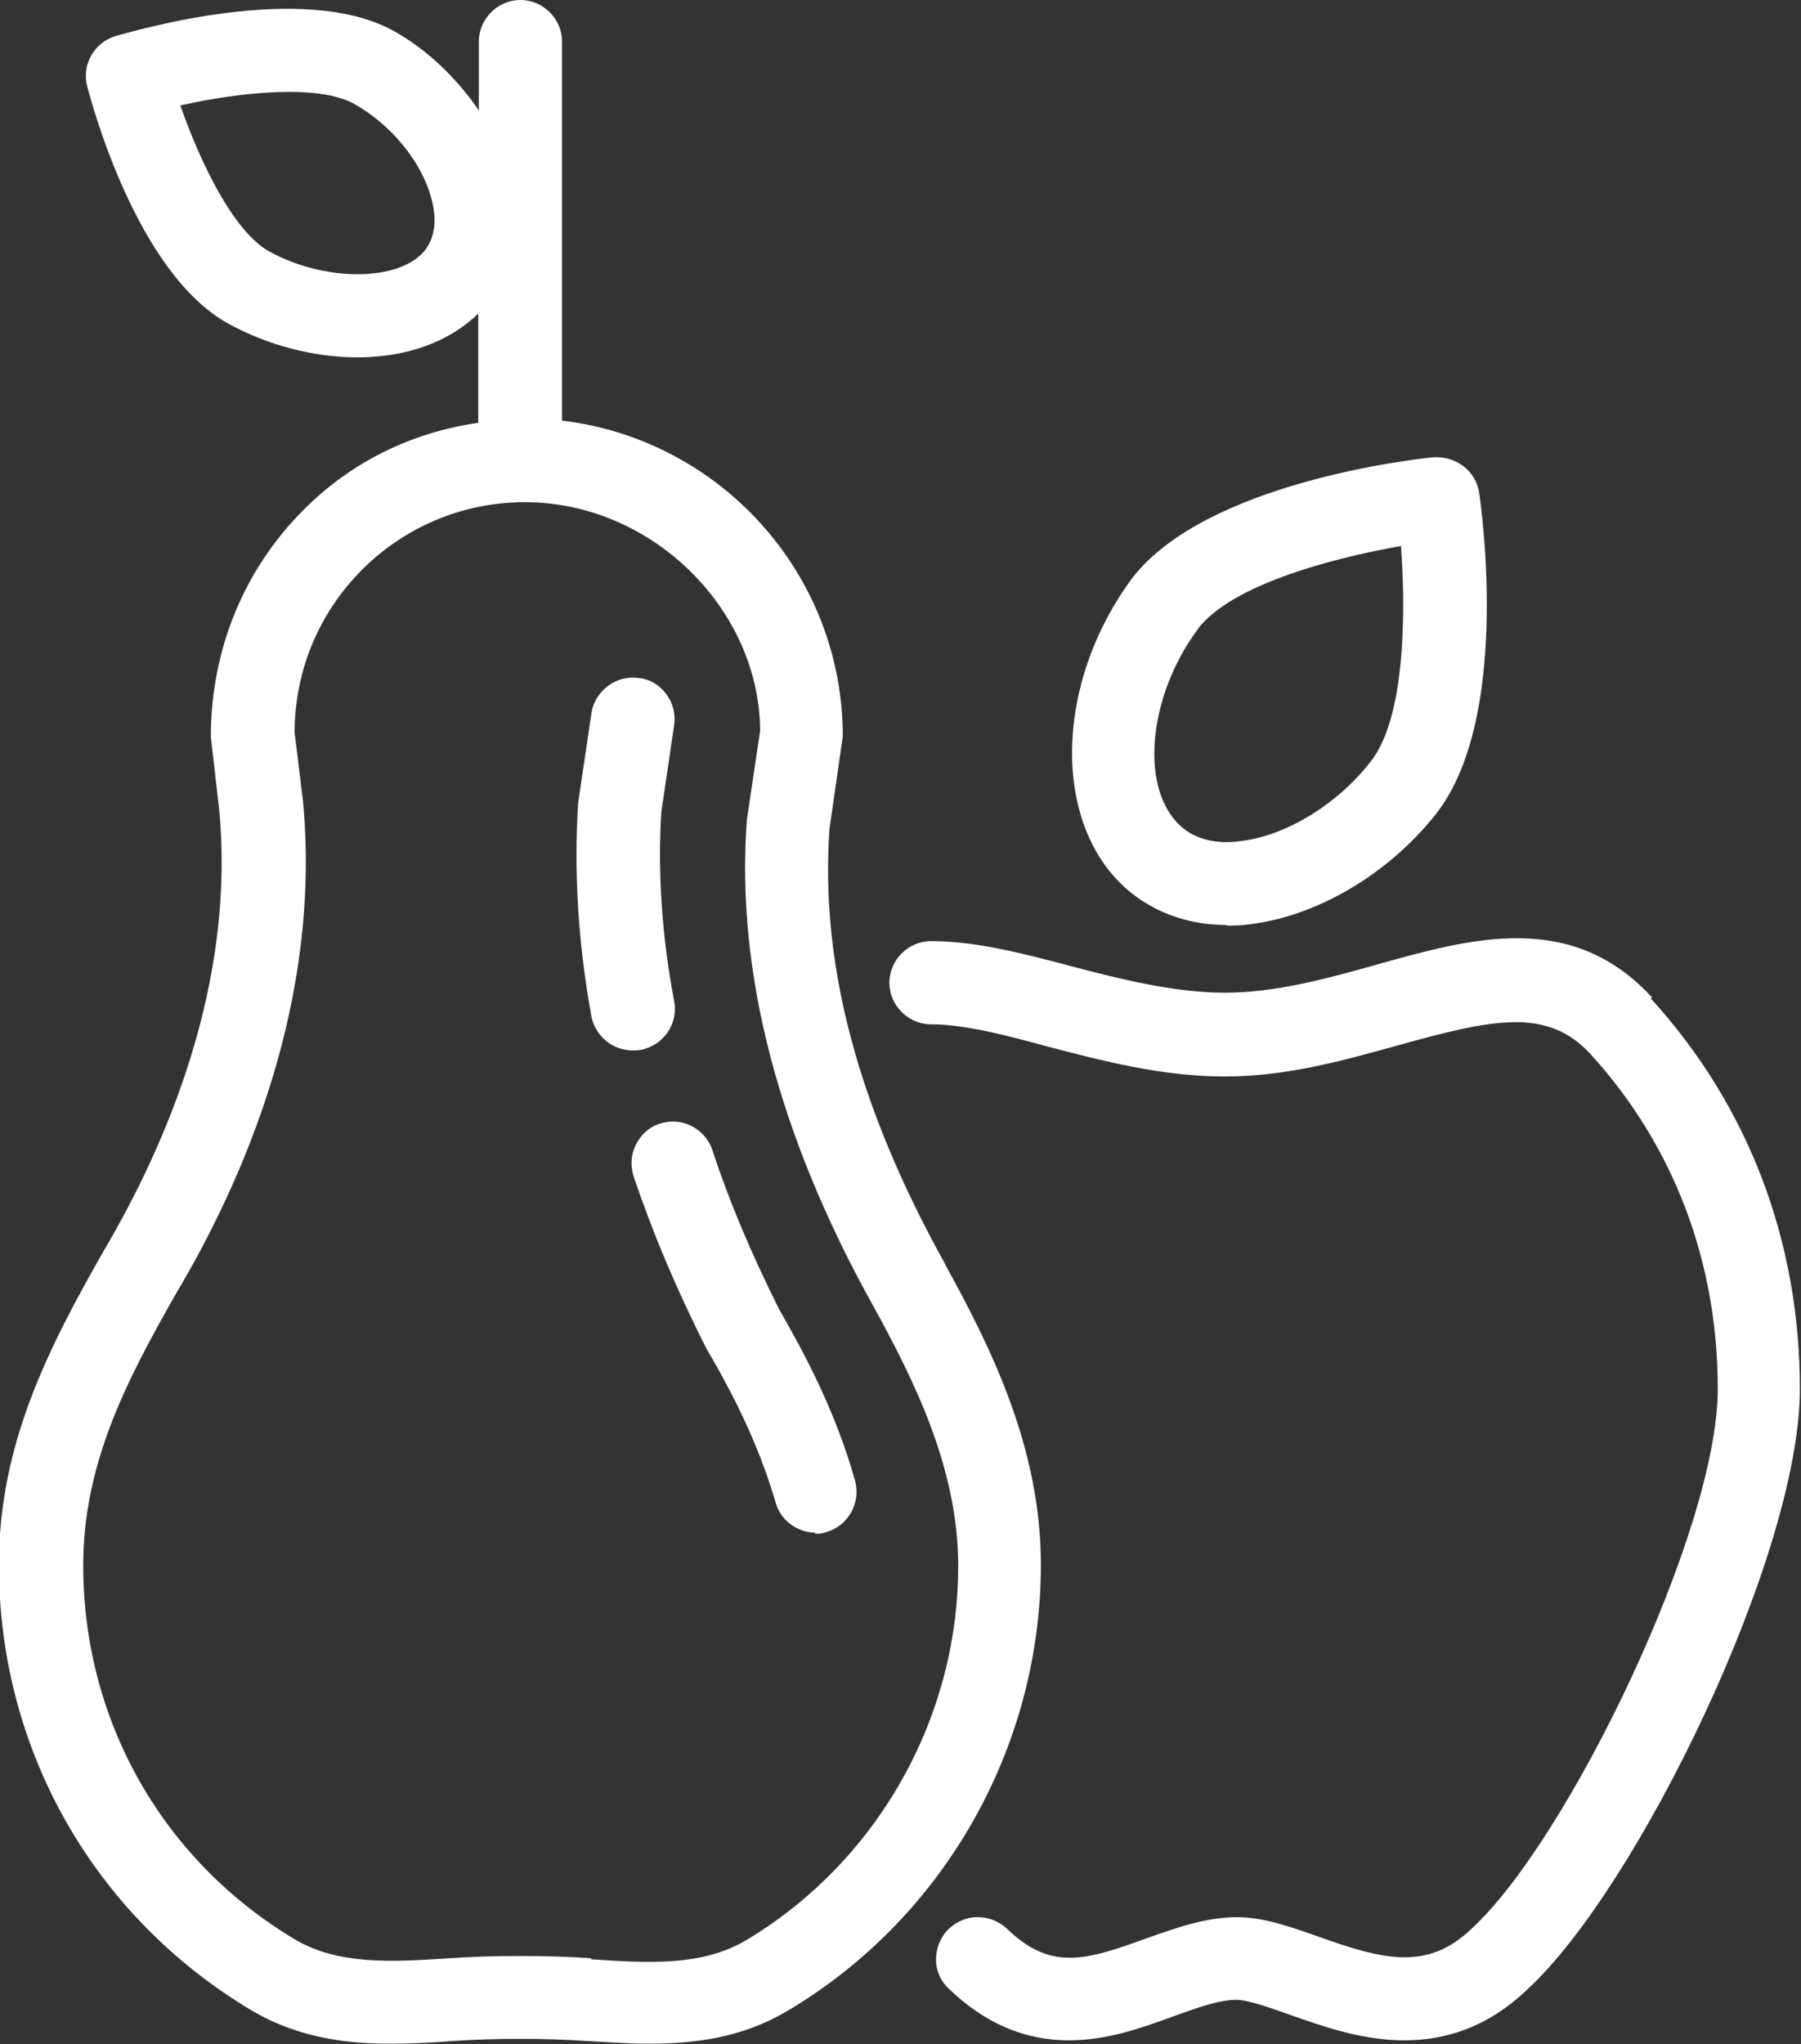
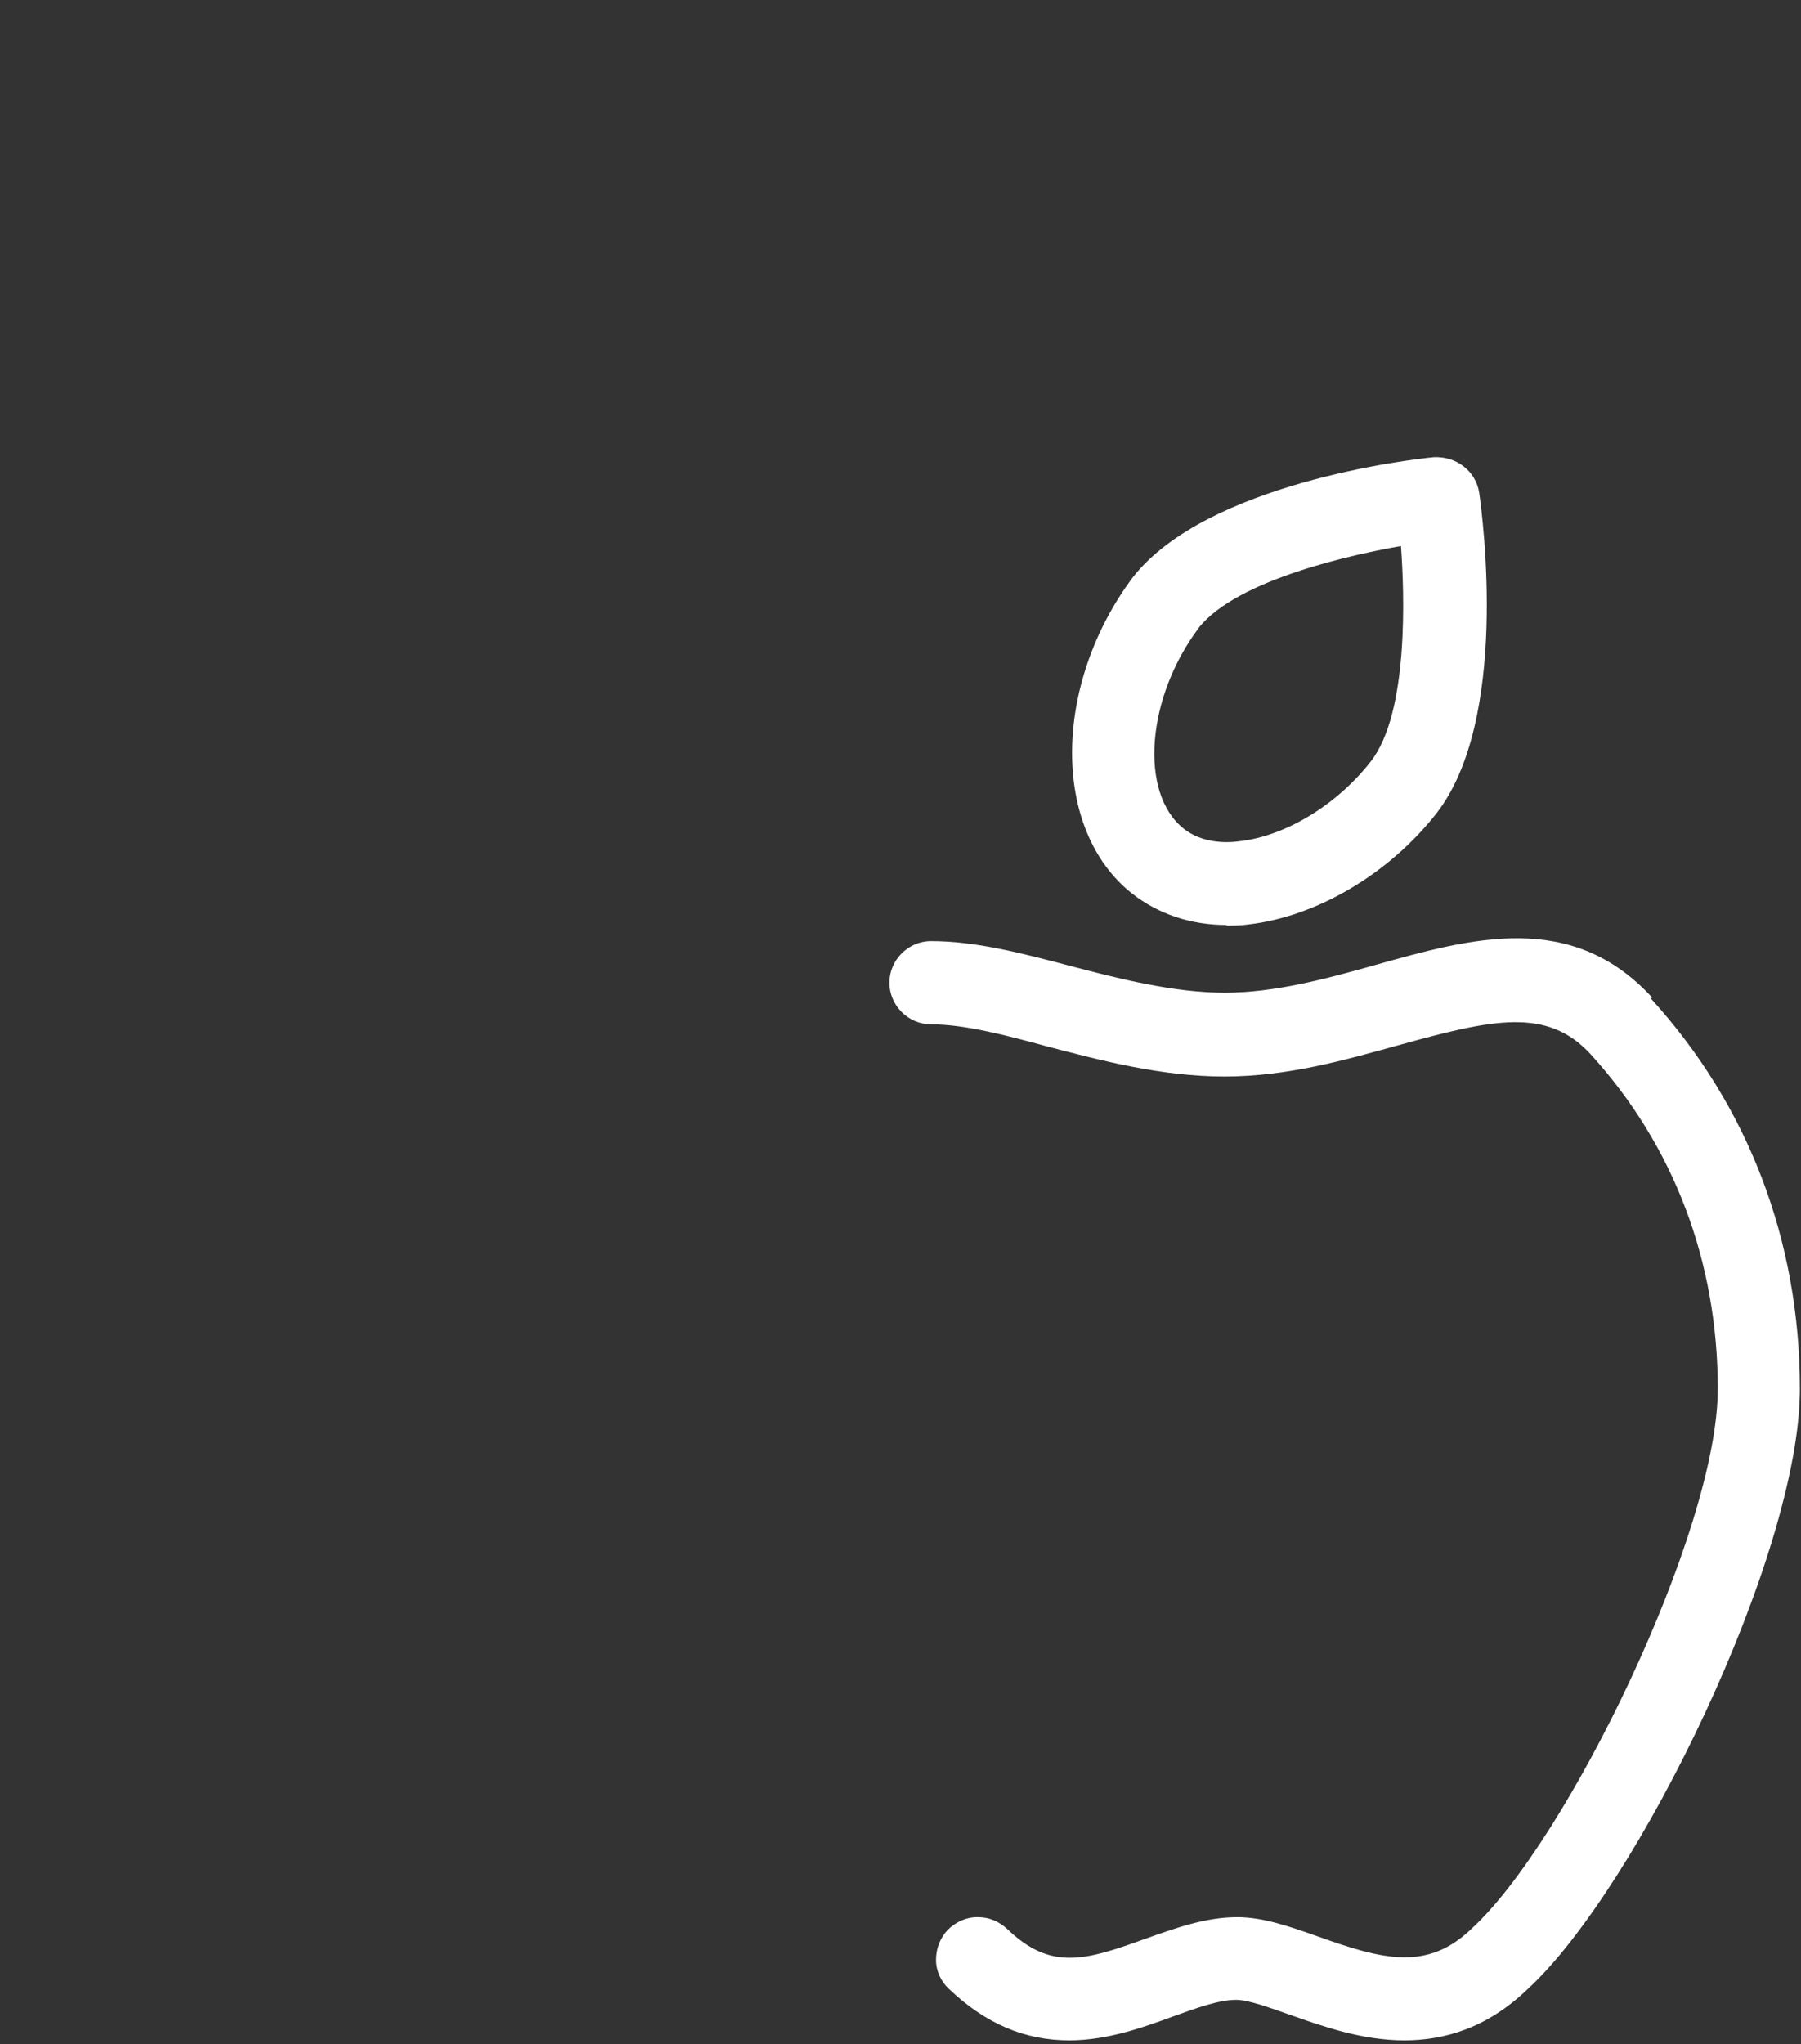
<svg xmlns="http://www.w3.org/2000/svg" id="Ebene_2" data-name="Ebene 2" viewBox="0 0 32.46 36.84">
  <rect x="0" y="0" width="32.46" height="36.84" fill="#333333" stroke="none" />
  <defs>
    <style>
      .cls-1 {
        fill: #fff;
      }
    </style>
  </defs>
  <g id="Ebene_1-2" data-name="Ebene 1">
    <g>
      <path class="cls-1" d="m22.1,16.68c.13,0,.27,0,.4-.02,1.22-.14,2.52-.9,3.38-1.99,1.33-1.69.84-5.37.78-5.79-.06-.39-.41-.66-.82-.64-.42.04-4.09.47-5.42,2.16-1.45,1.94-1.47,4.55-.02,5.7.47.37,1.06.57,1.71.57Zm-.5-5.36c.7-.89,2.85-1.34,3.65-1.48.06.81.15,3.01-.55,3.89h0c-.61.78-1.54,1.34-2.36,1.43-.29.04-.7.02-1.01-.23-.8-.64-.67-2.36.28-3.62Z" />
      <path class="cls-1" d="m29.78,17.98c-1.45-1.58-3.25-1.08-4.99-.59-.89.25-1.81.5-2.72.5s-1.9-.25-2.81-.49c-.87-.23-1.69-.44-2.48-.44-.41,0-.75.34-.75.75s.34.75.75.75c.6,0,1.33.19,2.1.4.96.25,2.05.54,3.19.54s2.18-.3,3.12-.56c1.7-.47,2.69-.7,3.48.16,1.5,1.65,2.29,3.74,2.29,6.03,0,2.57-2.72,8.16-4.44,9.73-.8.77-1.61.55-2.76.14-.51-.18-.99-.35-1.46-.35-.58,0-1.12.2-1.66.39-1.1.4-1.71.57-2.49-.18-.14-.13-.32-.21-.52-.21h-.02c-.2,0-.39.09-.53.23-.14.15-.21.34-.21.54s.09.39.23.52c.66.63,1.37.93,2.17.93.7,0,1.35-.24,1.87-.43.42-.15.82-.3,1.14-.3.22,0,.6.14.97.27.57.2,1.29.46,2.06.46.72,0,1.49-.22,2.22-.92,1.98-1.82,4.91-7.83,4.91-10.82,0-2.67-.93-5.11-2.69-7.04Z" />
-       <path class="cls-1" d="m17.04,22.79c-1.58-2.84-2.26-5.41-2.09-7.85l.24-1.67c0-2.93-2.21-5.35-5.06-5.69V.75c0-.41-.34-.75-.75-.75s-.75.34-.75.75v1.24c-.39-.57-.92-1.09-1.53-1.43-1.64-.91-4.68,0-5.02.09-.38.12-.61.51-.51.9.09.34.9,3.37,2.54,4.28.71.39,1.54.61,2.33.61.91,0,1.67-.29,2.18-.79v1.97c-1.19.17-2.29.7-3.15,1.57-1.08,1.08-1.67,2.53-1.67,4.09l.15,1.31c.3,3.16-.97,6.07-2.08,7.95-.99,1.74-1.89,3.48-1.89,5.66,0,3.33,1.71,6.34,4.57,8.04.89.52,1.8.59,2.49.59.39,0,.77-.02,1.15-.05.77-.05,1.59-.05,2.36,0,.38.02.77.05,1.15.05.84,0,1.68-.11,2.49-.59,2.82-1.67,4.57-4.75,4.57-8.04,0-2.1-.89-3.9-1.73-5.42Zm-6.39,12.5c-.42-.03-.84-.04-1.27-.04s-.86.01-1.27.04c-1.07.07-2,.12-2.78-.33-2.4-1.43-3.83-3.95-3.83-6.75,0-1.81.76-3.3,1.68-4.91,1.23-2.07,2.62-5.29,2.28-8.87l-.15-1.23c0-2.29,1.86-4.15,4.15-4.15s4.23,1.93,4.24,4.12l-.24,1.61c-.2,2.74.57,5.68,2.27,8.74.75,1.36,1.54,2.95,1.54,4.7,0,2.76-1.47,5.34-3.83,6.75-.79.46-1.71.41-2.78.34ZM7.72,4.42c-.37.65-1.8.7-2.87.11-.63-.35-1.23-1.57-1.6-2.63,1.12-.25,2.49-.38,3.13-.03.66.37,1.21,1.03,1.39,1.69.07.24.11.58-.05.86Z" />
-       <path class="cls-1" d="m11.55,18.92c.41-.08.68-.47.6-.88-.22-1.16-.3-2.34-.23-3.41l.23-1.56c.03-.2-.02-.4-.14-.56s-.29-.27-.49-.29c-.2-.03-.4.02-.56.14-.16.12-.27.29-.3.49l-.24,1.62c-.08,1.24,0,2.54.24,3.85.07.35.38.61.74.61.05,0,.09,0,.14-.01Z" />
-       <path class="cls-1" d="m14.68,27.64c.07,0,.14,0,.21-.03.4-.11.63-.53.52-.93-.36-1.28-.93-2.32-1.37-3.09-.51-1.02-.9-1.95-1.2-2.86-.06-.19-.2-.35-.38-.44-.18-.09-.38-.1-.57-.04-.19.06-.34.2-.43.38-.09.18-.1.38-.04.57.33.98.75,1.99,1.31,3.1.44.75.93,1.68,1.25,2.78.09.32.39.54.72.54Z" />
    </g>
  </g>
</svg>